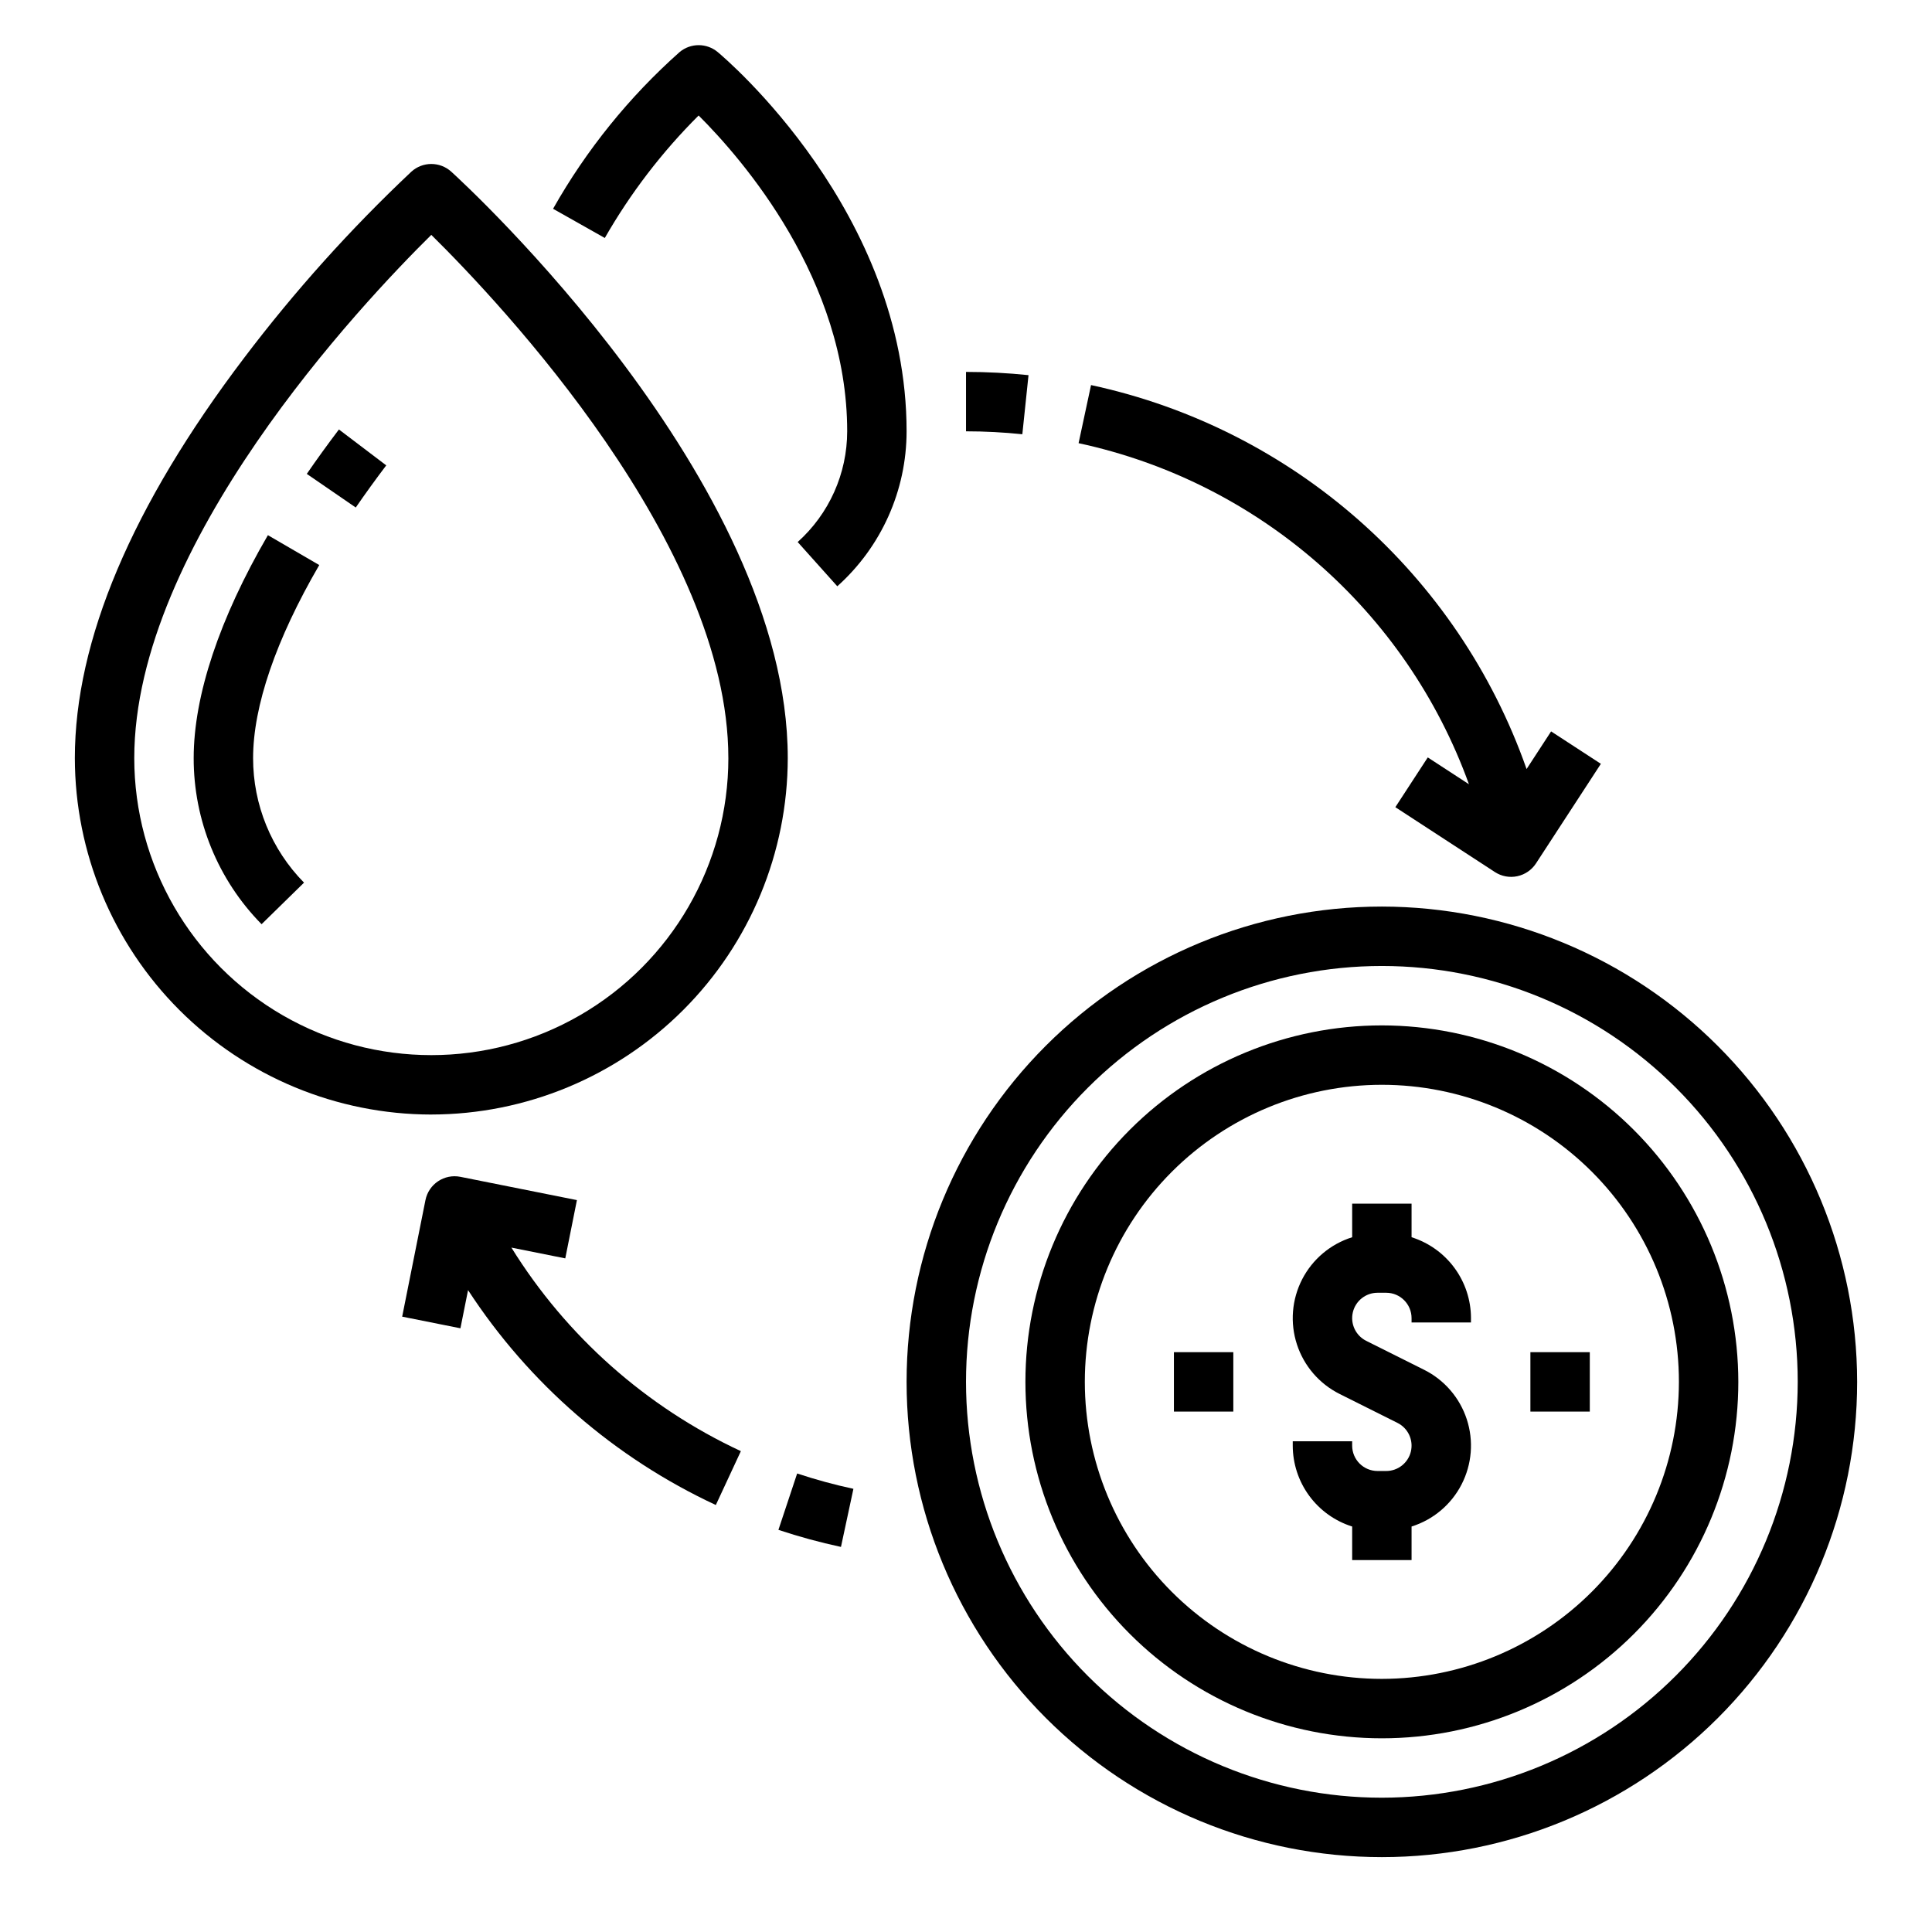
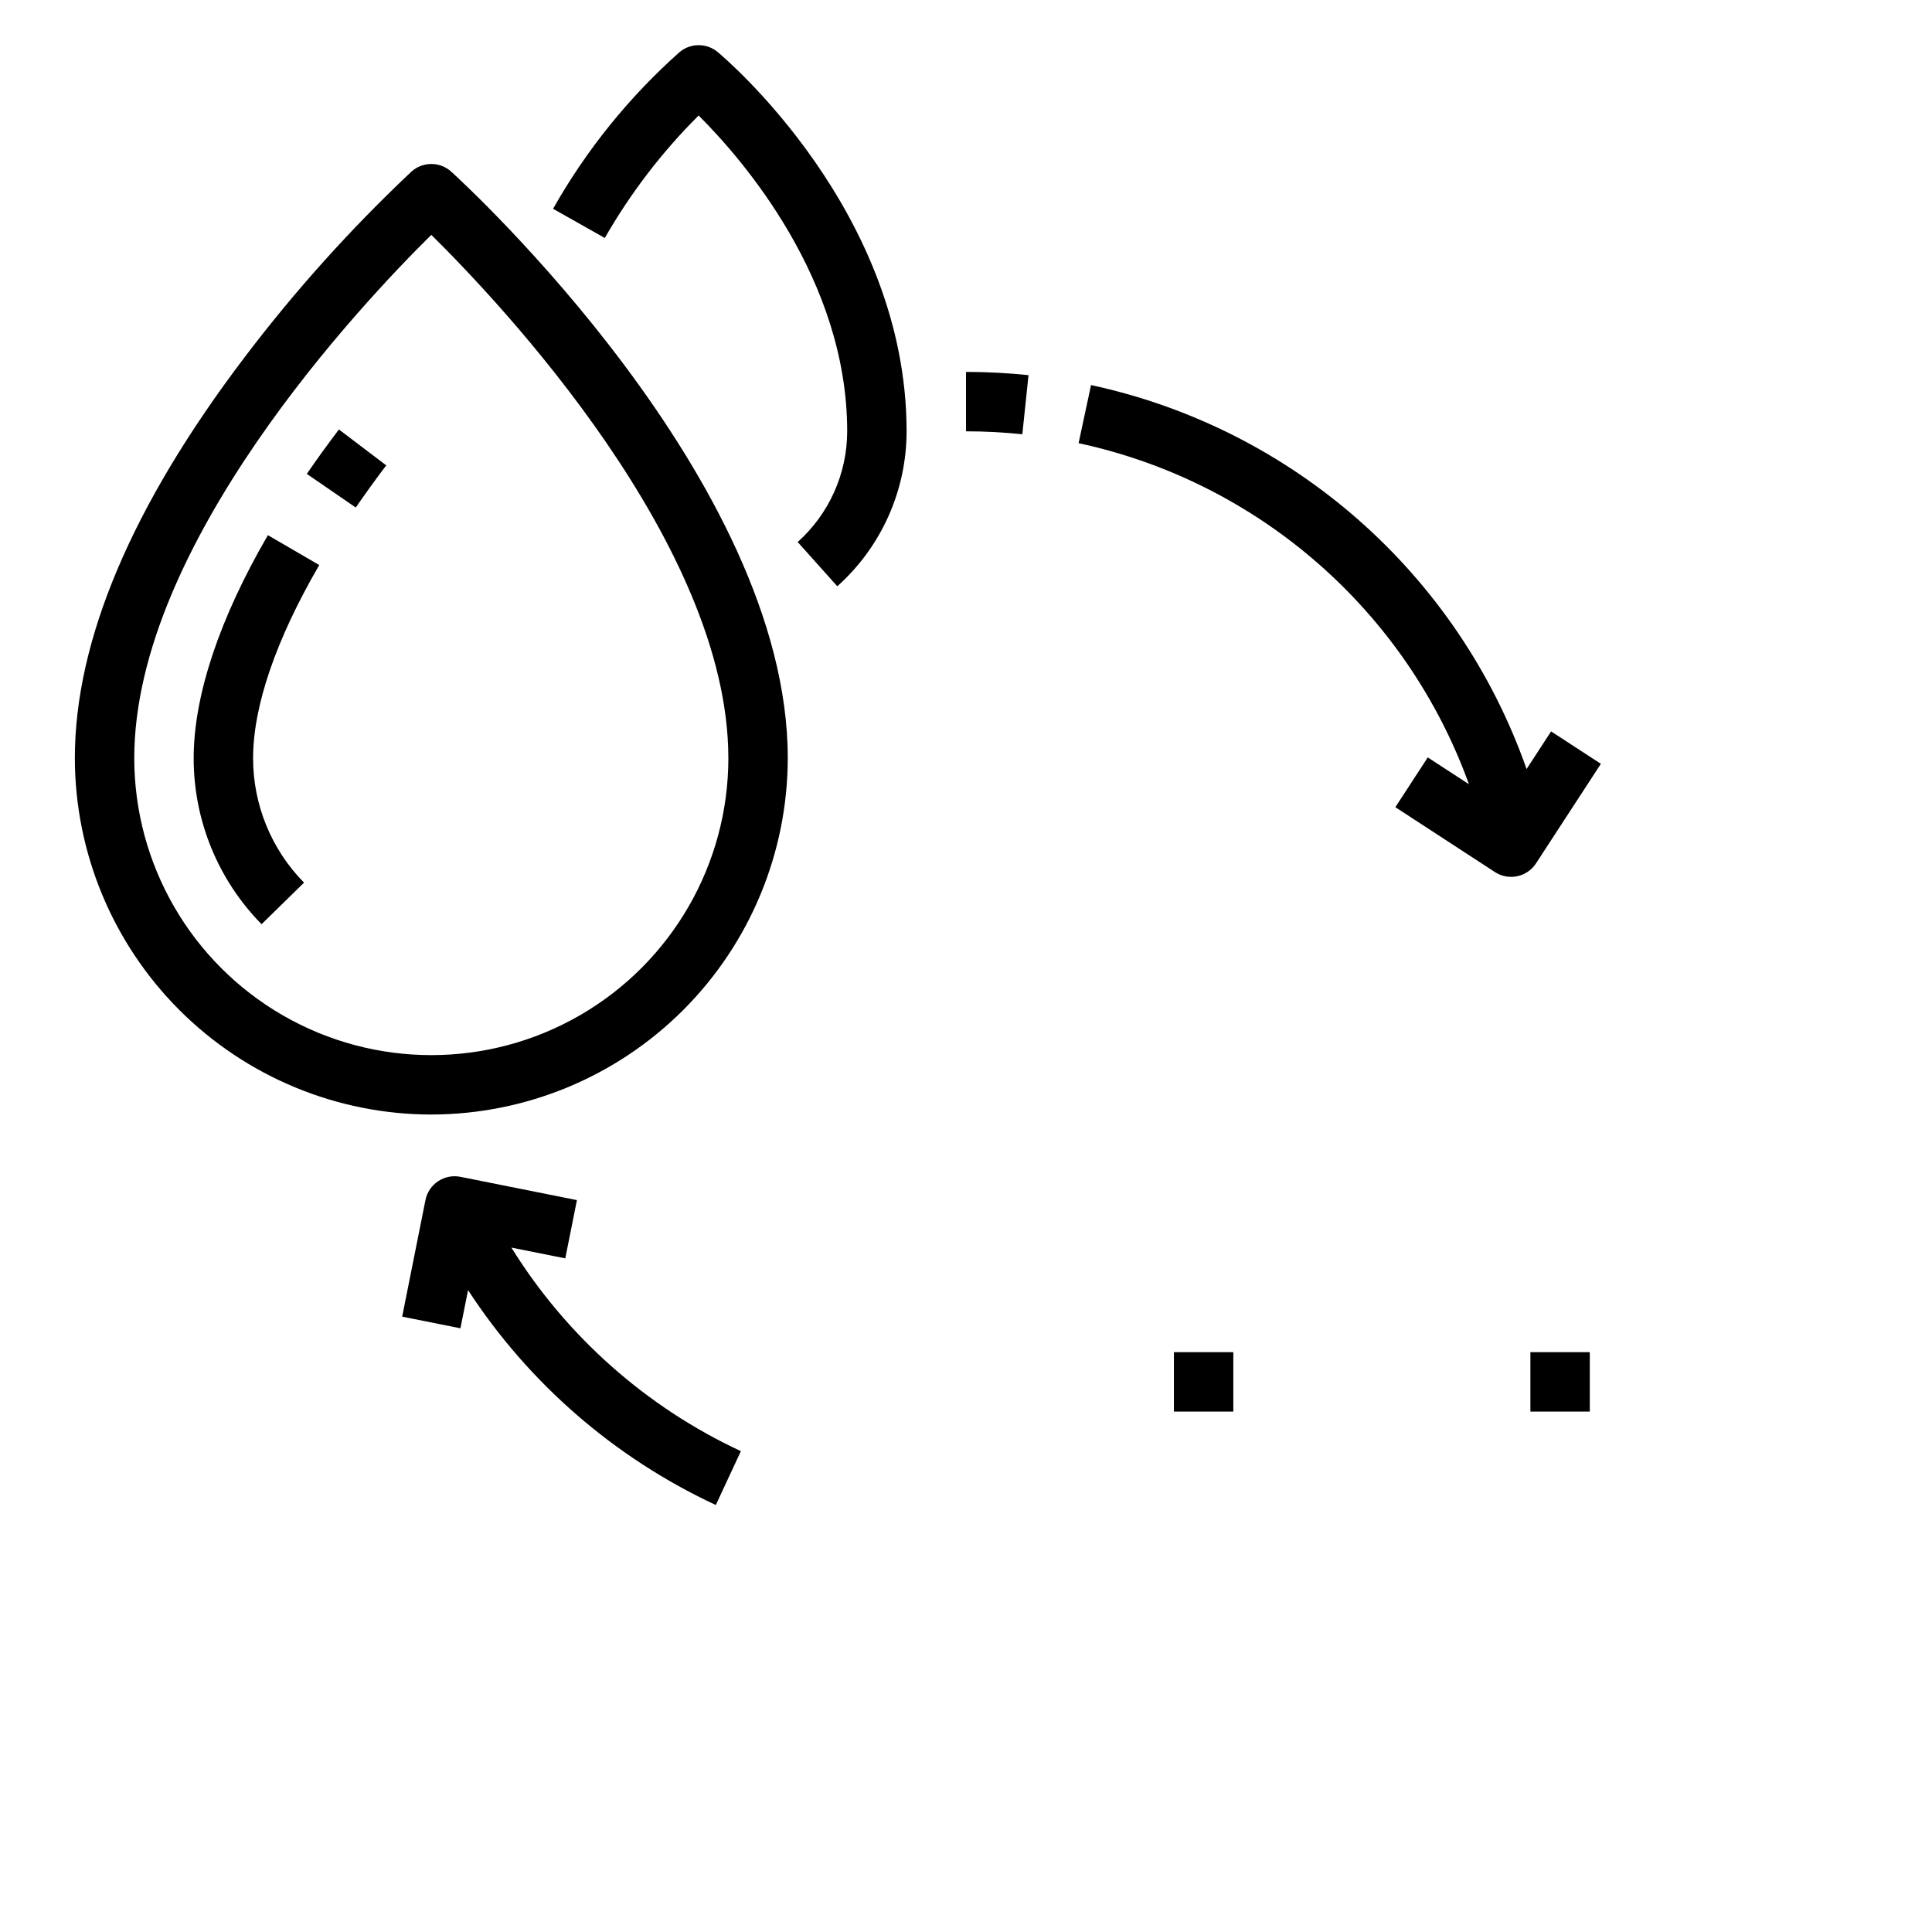
<svg xmlns="http://www.w3.org/2000/svg" fill="#000000" width="800px" height="800px" version="1.1" viewBox="144 144 512 512">
  <g>
    <path d="m258.3 439.36c25.047-0.027 49.059-9.992 66.766-27.699 17.711-17.711 27.672-41.723 27.699-66.766 0-73.484-85.527-152.08-89.168-155.39-3.004-2.731-7.59-2.731-10.59 0-16.105 15.168-30.914 31.652-44.273 49.285-29.793 39.27-44.898 74.969-44.898 106.11 0.031 25.043 9.992 49.055 27.699 66.766 17.711 17.707 41.723 27.672 66.766 27.699zm0-233.12c18.449 18.203 78.719 82.043 78.719 138.66h0.004c0 28.125-15.004 54.113-39.359 68.172-24.359 14.062-54.367 14.062-78.723 0-24.355-14.059-39.359-40.047-39.359-68.172 0-56.617 60.273-120.45 78.719-138.66z" />
    <path d="m246.36 267.33-12.543-9.516c-2.984 3.938-5.848 7.898-8.512 11.773l12.977 8.91c2.523-3.668 5.242-7.43 8.078-11.168z" />
    <path d="m224.57 377.91c-8.668-8.801-13.516-20.664-13.496-33.02 0-13.746 6.062-31.43 17.531-51.145l-13.609-7.918c-12.863 22.117-19.668 42.539-19.668 59.062-0.027 16.473 6.438 32.297 17.992 44.035z" />
    <path d="m334.19 157.79c-2.918-2.43-7.156-2.43-10.078 0-13.391 11.906-24.727 25.941-33.543 41.539l13.711 7.738c6.801-11.879 15.164-22.801 24.863-32.461 11.637 11.602 39.371 43.477 39.371 83.695-0.008 11.199-4.781 21.867-13.121 29.34l10.5 11.73h-0.004c11.68-10.457 18.359-25.391 18.367-41.07 0-58.121-48.02-98.809-50.066-100.51z" />
-     <path d="m510.21 384.25c-33.406 0-65.441 13.27-89.062 36.891-23.621 23.621-36.891 55.656-36.891 89.062s13.27 65.441 36.891 89.062c23.621 23.621 55.656 36.891 89.062 36.891s65.441-13.27 89.062-36.891c23.621-23.621 36.891-55.656 36.891-89.062-0.039-33.395-13.32-65.406-36.934-89.02-23.613-23.613-55.625-36.895-89.02-36.934zm0 236.16c-29.23 0-57.262-11.609-77.93-32.277-20.668-20.668-32.277-48.699-32.277-77.93s11.609-57.262 32.277-77.93c20.668-20.668 48.699-32.277 77.93-32.277s57.262 11.609 77.93 32.277c20.668 20.668 32.277 48.699 32.277 77.93-0.031 29.219-11.652 57.23-32.316 77.891-20.66 20.664-48.672 32.285-77.891 32.316z" />
-     <path d="m518.08 471.88v-8.898h-15.742v8.898c-5.731 1.797-10.504 5.812-13.254 11.152-2.746 5.34-3.246 11.555-1.379 17.266 1.863 5.707 5.938 10.43 11.309 13.117l15.352 7.676h-0.004c2.789 1.395 4.254 4.523 3.539 7.559-0.715 3.035-3.426 5.18-6.543 5.18h-2.297c-3.711-0.004-6.719-3.012-6.723-6.727v-1.148h-15.746v1.148c0.008 4.785 1.535 9.441 4.367 13.297s6.816 6.707 11.379 8.145v8.898h15.742v-8.898c5.731-1.797 10.504-5.812 13.25-11.152 2.75-5.34 3.25-11.555 1.383-17.266-1.863-5.707-5.938-10.43-11.309-13.117l-15.352-7.676h0.004c-2.789-1.395-4.254-4.523-3.539-7.559 0.715-3.035 3.426-5.18 6.543-5.18h2.297c3.711 0.004 6.719 3.012 6.723 6.727v1.145h15.742v-1.148l0.004 0.004c-0.008-4.785-1.535-9.441-4.367-13.297s-6.816-6.707-11.379-8.145z" />
    <path d="m455.1 502.34h15.742v15.742h-15.742z" />
    <path d="m549.57 502.34h15.742v15.742h-15.742z" />
-     <path d="m510.21 415.74c-25.055 0-49.082 9.953-66.797 27.668s-27.668 41.742-27.668 66.797c0 25.055 9.953 49.082 27.668 66.797s41.742 27.668 66.797 27.668c25.055 0 49.082-9.953 66.797-27.668s27.668-41.742 27.668-66.797c-0.027-25.047-9.992-49.055-27.699-66.766-17.711-17.711-41.723-27.672-66.766-27.699zm0 173.18c-20.879 0-40.902-8.293-55.664-23.055-14.762-14.762-23.055-34.785-23.055-55.664 0-20.879 8.293-40.902 23.055-55.664s34.785-23.055 55.664-23.055c20.879 0 40.902 8.293 55.664 23.055 14.762 14.762 23.055 34.785 23.055 55.664-0.023 20.871-8.324 40.879-23.082 55.637s-34.766 23.059-55.637 23.082z" />
-     <path d="m350.29 549.43c5.438 1.809 10.973 3.316 16.574 4.519l3.301-15.395c-5.039-1.082-10.02-2.441-14.91-4.066z" />
    <path d="m414.93 259.08 1.637-15.66c-5.504-0.57-11.031-0.859-16.562-0.859v15.742c4.984 0 9.965 0.262 14.926 0.777z" />
    <path d="m296.89 462.04-30.879-6.168c-4.262-0.852-8.41 1.914-9.262 6.176l-6.168 30.879 15.438 3.082 2.019-10.109h0.004c16.129 24.75 38.879 44.477 65.66 56.945l6.637-14.277c-25.086-11.68-46.219-30.426-60.812-53.941l14.277 2.856z" />
    <path d="m513.78 357.91 26.383 17.191c1.75 1.141 3.879 1.539 5.922 1.109 2.043-0.434 3.832-1.656 4.973-3.406l17.191-26.383-13.191-8.594-6.496 9.973h-0.004c-18.16-51.68-61.871-90.215-115.42-101.75l-3.301 15.395c47.758 10.289 86.848 44.445 103.45 90.387l-10.91-7.109z" />
  </g>
</svg>